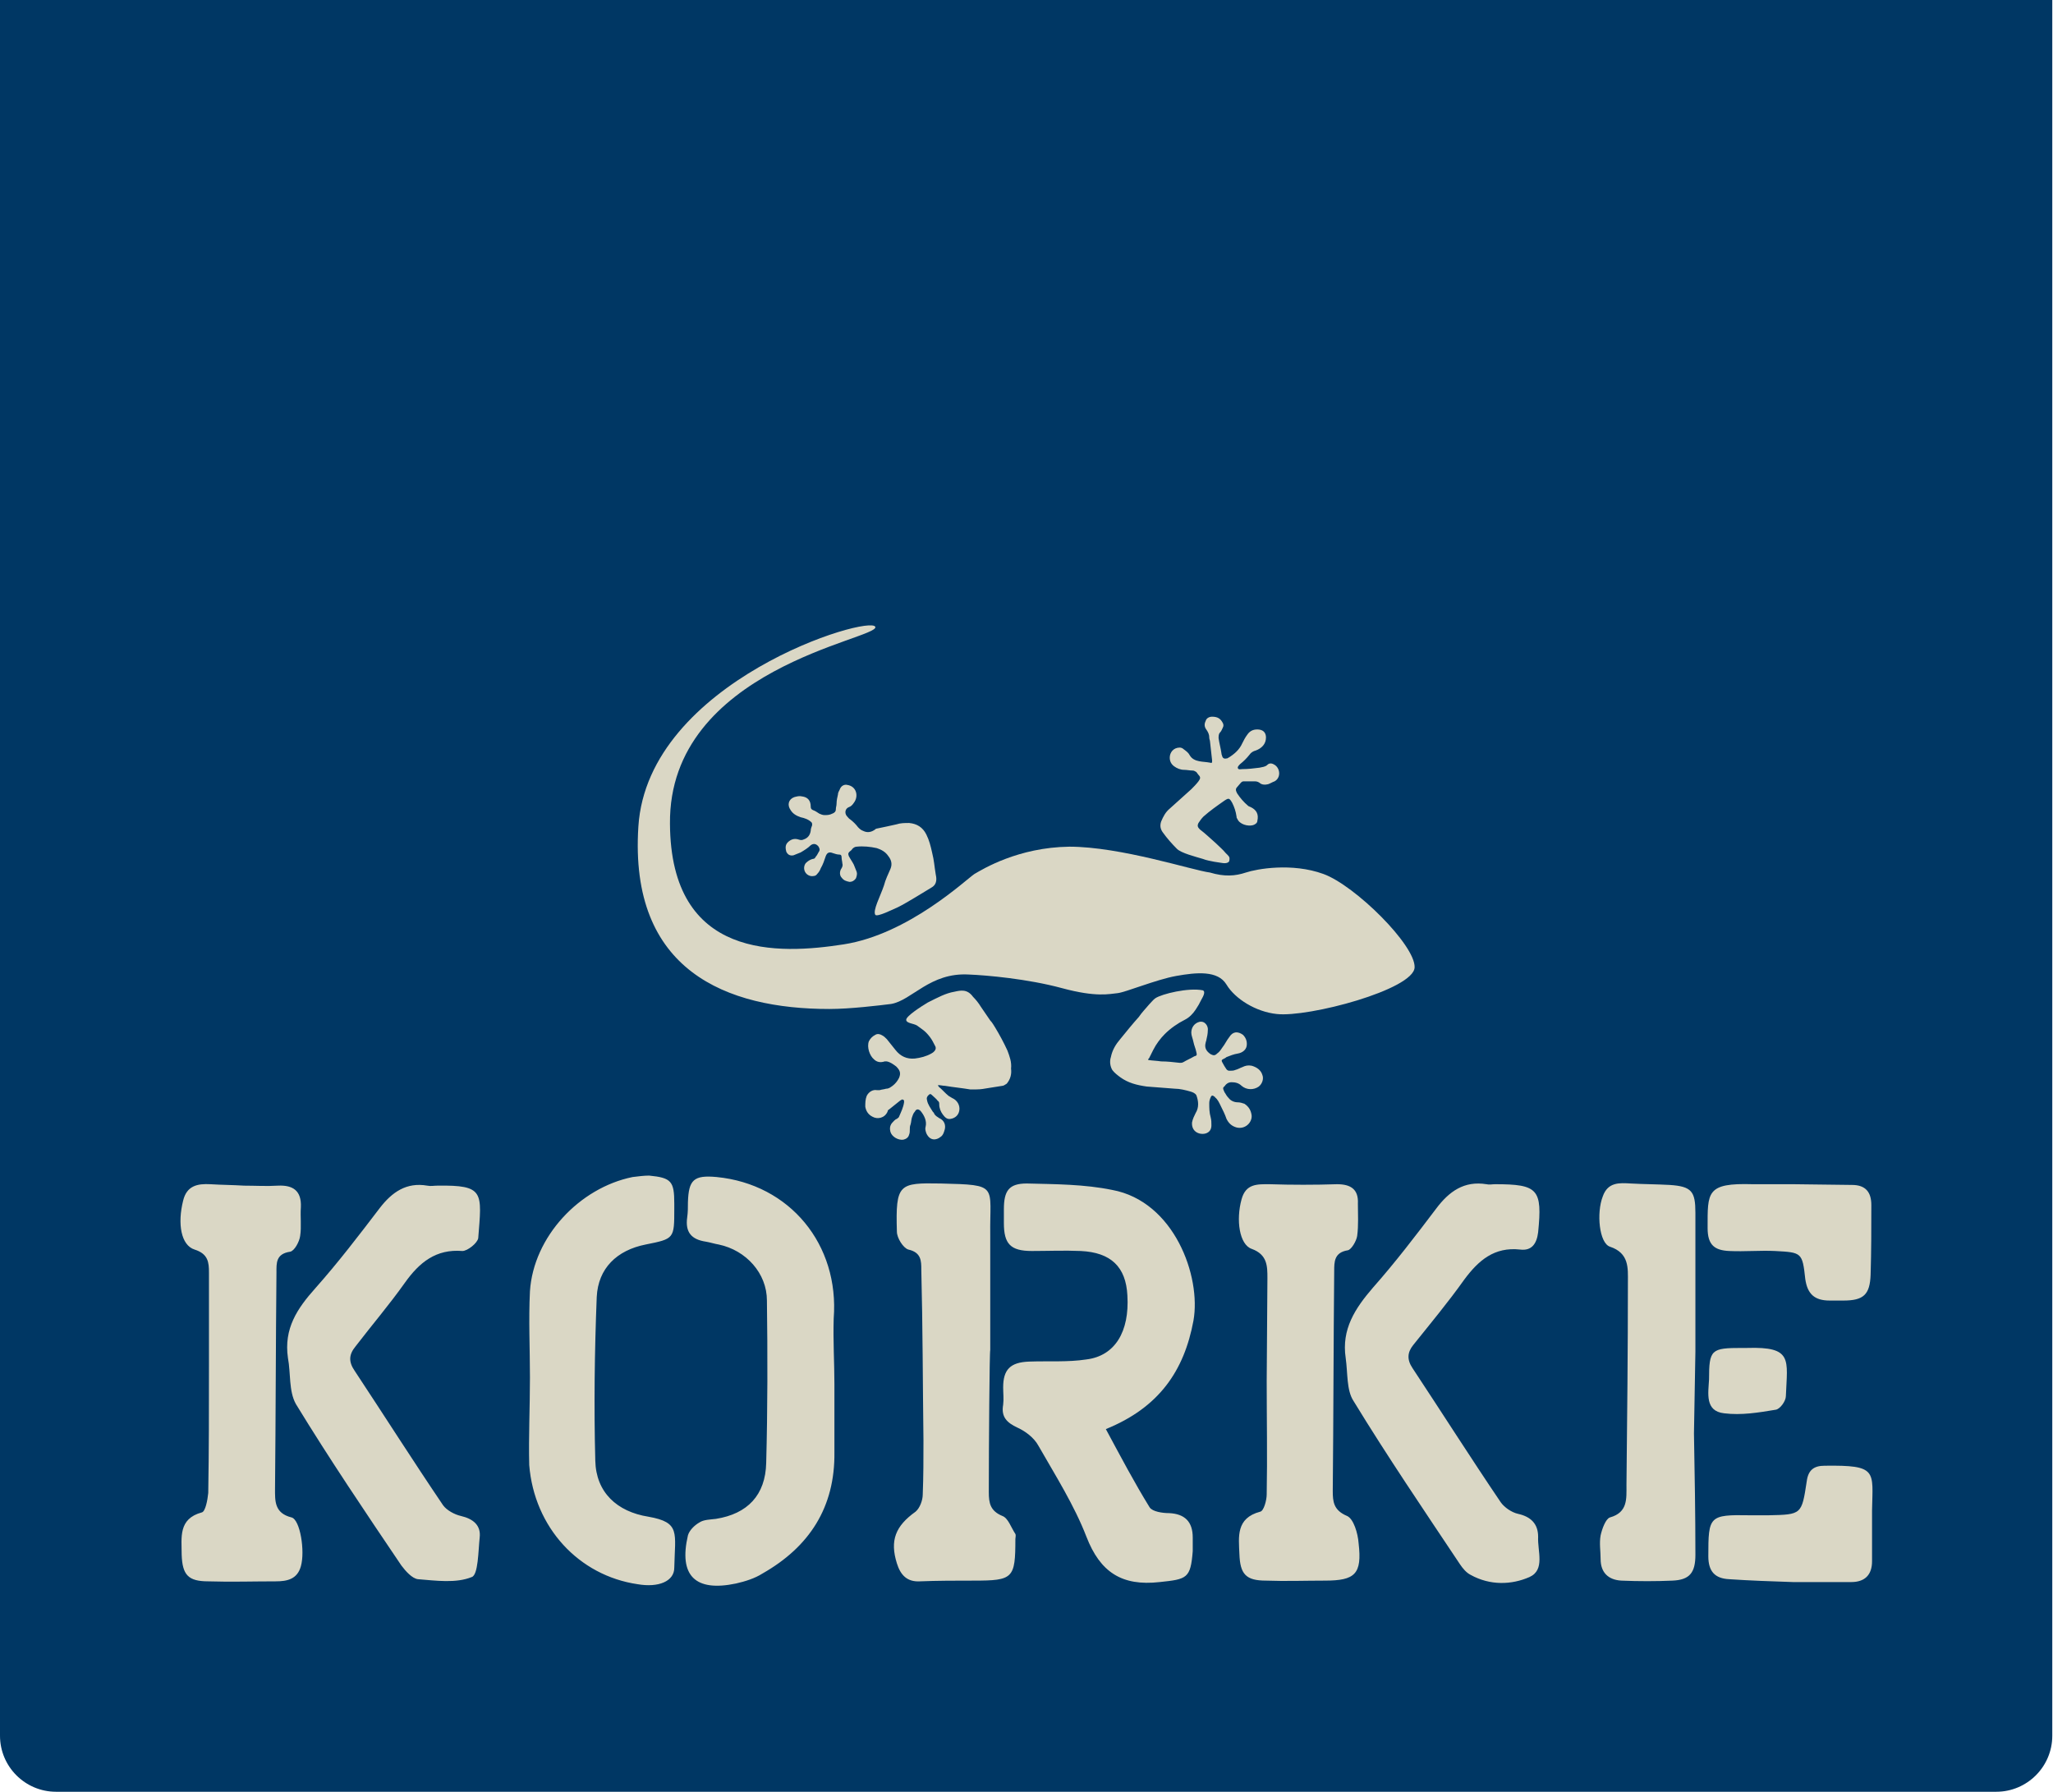
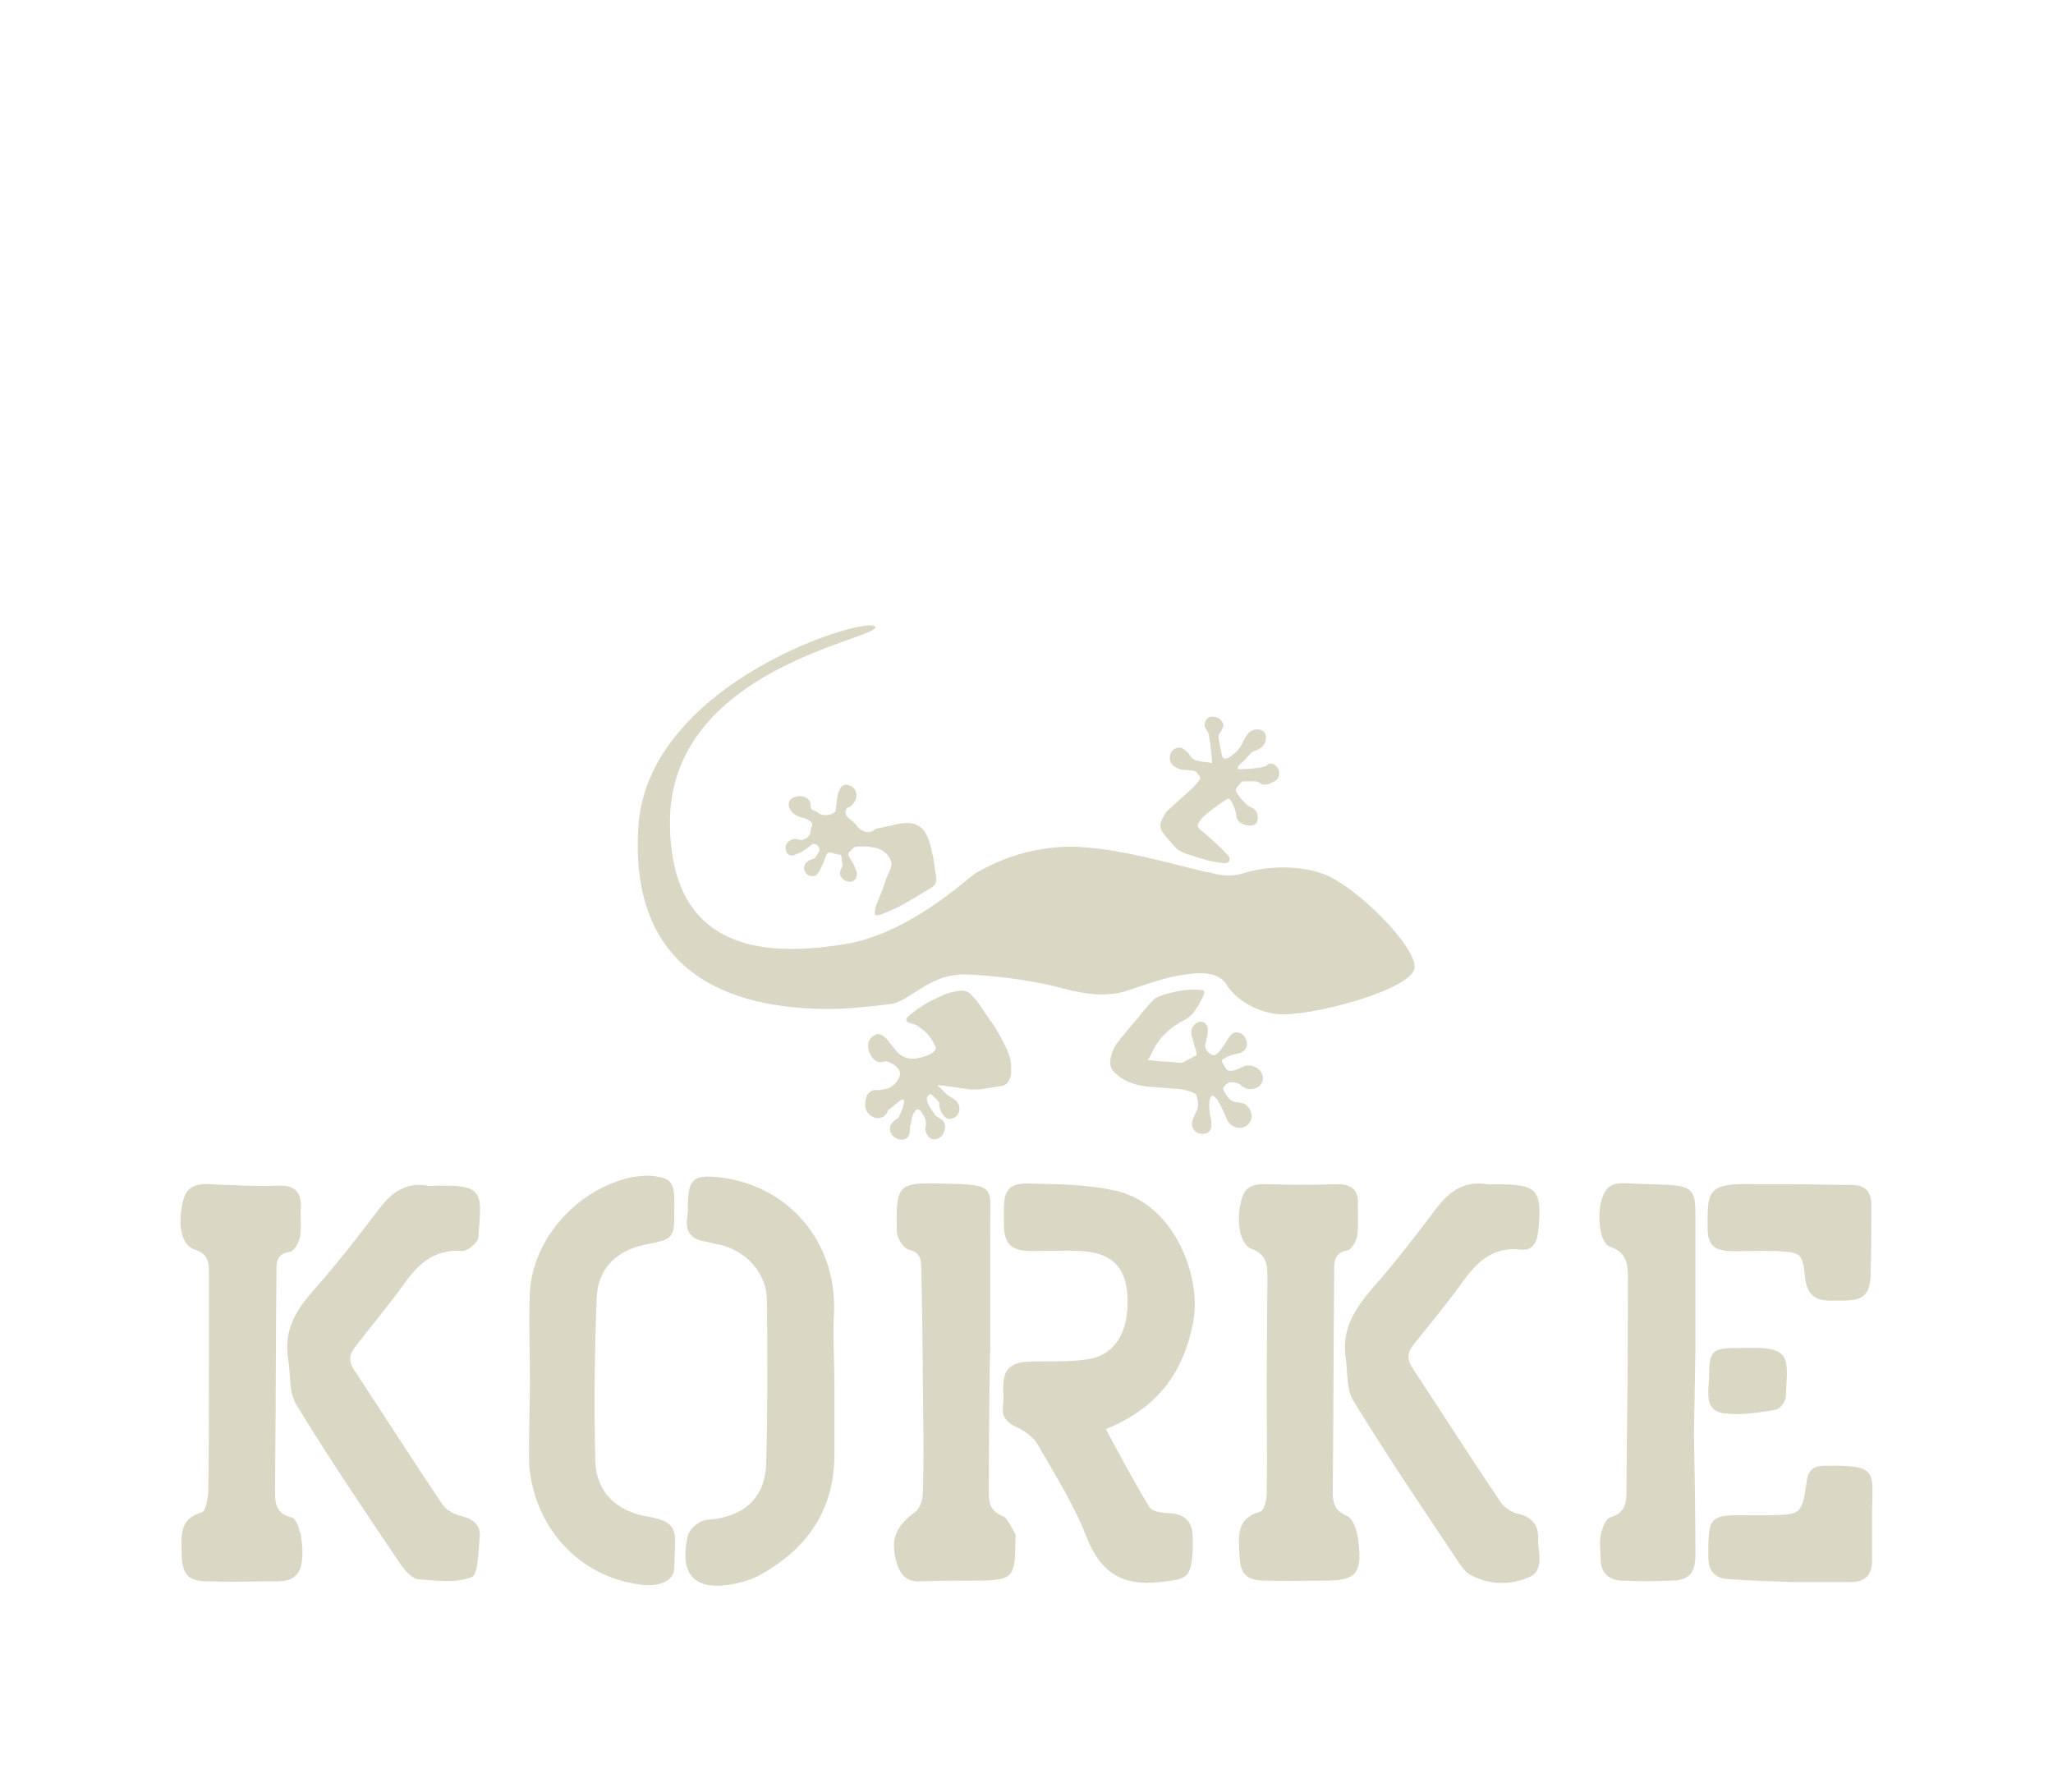
<svg xmlns="http://www.w3.org/2000/svg" version="1.1" id="Layer_1" x="0" y="0" viewBox="0 0 285.9 249.5" xml:space="preserve">
  <style>.st1{fill:#dad7c5}</style>
-   <path d="M0 241.7c0 4.3 3.5 7.8 7.8 7.8H278c4.3 0 7.8-3.5 7.8-7.8V0H0v241.7z" fill="#003764" />
  <path class="st1" d="M154 199c2.1 3.9 4 7.5 6.1 10.9.4.6 1.8.8 2.7.8 2.2.1 3.3 1.2 3.3 3.4v1.9c-.3 3.8-.8 3.9-4.6 4.3-5.3.6-8.3-1.4-10.2-6.3-1.7-4.4-4.3-8.5-6.7-12.7-.6-1.1-1.8-2-2.9-2.5-1.5-.7-2.3-1.5-2-3.2.1-.8 0-1.6 0-2.4 0-2.5 1-3.5 3.6-3.6 2.7-.1 5.4.1 8-.3 4-.5 6-3.9 5.7-8.9-.2-4-2.3-6-6.5-6.2-2.3-.1-4.6 0-6.8 0-3 0-3.9-1-3.9-3.9v-1.9c0-2.6.7-3.6 3.2-3.6 4 .1 8 .1 11.9.9 8.6 1.6 12.4 12 11.3 18.2-1.3 7-4.8 12.1-12.2 15.1m33.4-9.9c-.6-4 1.3-6.9 3.8-9.8 3.1-3.5 6-7.3 8.8-11 1.8-2.4 3.9-3.9 7-3.4.4.1.8 0 1.2 0 6 0 6.6.7 6 6.7-.2 1.6-.9 2.6-2.5 2.4-3.6-.4-5.8 1.5-7.8 4.2-2.2 3.1-4.7 6.1-7.1 9.1-.8 1-.9 2-.1 3.2 4.1 6.2 8.1 12.5 12.3 18.7.5.7 1.5 1.4 2.4 1.6 1.8.4 2.8 1.4 2.8 3.2-.1 2 1 4.6-1.2 5.6-2.5 1.1-5.5 1.2-8.2-.3-.6-.3-1.1-.9-1.5-1.5-5-7.5-10.1-15-14.8-22.7-1-1.5-.8-3.9-1.1-6m-147.3 0c-.6-4.1 1.3-6.9 3.8-9.7 3.2-3.6 6.1-7.4 9-11.2 1.7-2.2 3.7-3.6 6.6-3.1.5.1.9 0 1.4 0 6.6-.1 6.2.9 5.7 7.3-.1.7-1.5 1.8-2.2 1.8-3.7-.3-6 1.6-8 4.4-2.2 3.1-4.6 5.9-6.9 8.9-.9 1.1-1 2.1-.1 3.4 4.1 6.2 8.1 12.5 12.3 18.7.5.7 1.6 1.3 2.5 1.5 1.7.4 2.8 1.3 2.6 3-.2 1.9-.2 5.2-1.1 5.5-2.2.9-5 .5-7.5.3-.8-.1-1.7-1.1-2.3-1.9-5-7.4-10-14.8-14.7-22.5-1-1.8-.7-4.3-1.1-6.4" />
  <path class="st1" d="M34 165.1c1.6 0 3.1.1 4.7 0 2.1-.1 3.3.7 3.2 3-.1 1.3.1 2.7-.1 4-.1.8-.8 2.1-1.4 2.2-2 .3-1.9 1.6-1.9 2.9-.1 10-.1 20.1-.2 30.1 0 1.7-.1 3.4 2.3 4 1.2.3 1.9 4.7 1.3 6.8-.5 1.8-1.9 2.1-3.5 2.1-3.1 0-6.3.1-9.4 0-2.8 0-3.6-.9-3.7-3.7 0-2.4-.5-5 2.8-5.9.5-.1.8-1.7.9-2.7.1-5.9.1-11.8.1-17.7v-13c0-1.4-.1-2.6-2-3.2-1.9-.6-2.4-3.6-1.6-6.8.5-2.1 2-2.4 3.8-2.3 1.6.1 3.1.1 4.7.2zM176.5 178c0-1.7 0-3.3-2.2-4.1-1.7-.6-2.2-4-1.4-6.9.6-2.2 2.2-2.1 3.9-2.1 3.1.1 6.3.1 9.4 0 1.9 0 3 .7 2.9 2.7 0 1.5.1 3-.1 4.5-.1.7-.8 1.9-1.3 2-1.9.3-1.9 1.6-1.9 2.9-.1 10.2-.1 20.4-.2 30.6 0 1.5.1 2.7 2 3.5.9.4 1.5 2.4 1.6 3.8.5 4.3-.5 5.2-4.7 5.2-2.7 0-5.5.1-8.2 0-2.8 0-3.6-.9-3.7-3.7-.1-2.4-.5-5 2.9-5.9.5-.1.9-1.6.9-2.4.1-5.3 0-10.5 0-15.8l.1-14.3zM73.8 191.8c0-4-.2-8 0-12 .5-7.6 6.9-14.4 14.3-15.9.8-.1 1.6-.2 2.3-.2 3.1.3 3.5.8 3.5 3.9v.7c0 4.2 0 4.2-4 5-4 .8-6.6 3.3-6.8 7.3-.3 7.6-.4 15.2-.2 22.8.1 4.4 3 7.1 7.4 7.8 4.5.8 3.7 2.2 3.6 7.1 0 1.9-2.2 2.8-5.1 2.3-8.2-1.2-14.4-7.9-15.1-16.6-.1-3.9.1-8 .1-12.2m42.4 1v9.4c.1 7.7-3.5 13.2-10 16.9-1.1.7-2.4 1.1-3.7 1.4-5.7 1.2-8-1.1-6.7-6.7.2-.7.9-1.4 1.6-1.8.6-.4 1.5-.4 2.3-.5 4.4-.7 6.9-3.3 7-7.8.2-7.5.2-15.1.1-22.6 0-3.8-2.9-7-6.7-7.8-.6-.1-1.2-.3-1.8-.4-2-.3-2.9-1.3-2.6-3.4.1-.7.1-1.4.1-2.1.1-3.1.8-3.8 4-3.5 10.2 1 17.1 9.4 16.3 19.7-.1 3.1.1 6.2.1 9.2m21.5 15c0 1.5.2 2.6 1.9 3.3.8.3 1.2 1.6 1.8 2.5.1.2 0 .5 0 .7 0 5.5-.3 5.8-5.8 5.8-2.5 0-5 0-7.5.1-1.8.1-2.7-.9-3.2-2.5-1-3.2-.2-5.2 2.6-7.2.6-.5 1-1.6 1-2.4.1-2.5.1-5 .1-7.5-.1-7.9-.1-15.9-.3-23.8 0-1.2 0-2.4-1.8-2.8-.7-.2-1.6-1.6-1.6-2.5-.2-6.7.3-6.8 6.1-6.7 8.2.2 6.8.2 6.9 7.2v16c-.1.1-.2 13.3-.2 19.8zm98.2-8.2c.1 5.6.2 11.3.2 16.9 0 2.5-.8 3.5-3.2 3.6-2.3.1-4.7.1-7.1 0-1.8-.1-2.9-1.1-2.9-3 0-1.1-.2-2.2 0-3.3.2-.9.7-2.3 1.3-2.5 2.5-.7 2.3-2.6 2.3-4.5.1-9.4.2-18.8.2-28.3 0-1.9.2-4-2.5-4.9-1.5-.5-1.9-4.7-1-7 .7-2 2.3-1.9 3.9-1.8 1.8.1 3.6.1 5.4.2 3.1.2 3.6.9 3.6 3.9v19.3l-.2 11.4zm13.8 20.7c-3-.1-6-.2-8.9-.4-2-.1-2.9-1.1-2.9-3.2 0-5.6.1-5.8 5.8-5.7h2.6c4.6-.1 4.6-.1 5.3-4.7.2-1.6 1-2.2 2.5-2.2 7.4-.1 6.7.7 6.6 6.2v7.1c0 1.9-1 2.9-2.9 2.9h-8.1zm8.2-55.3c1.9 0 2.7 1 2.7 2.8 0 3.2 0 6.4-.1 9.7-.1 2.8-1 3.6-3.8 3.6h-1.9c-2.1 0-3.1-.9-3.4-3-.4-3.7-.5-3.7-4.2-3.9-2.1-.1-4.2.1-6.4 0-2-.1-3-.8-3-3.2 0-5-.2-6.3 6.3-6.1h5.7l8.1.1zM238 192.1c0-4.2.3-4.4 4.6-4.4h.7c6.4-.2 5.6 1.6 5.4 6.7 0 .7-.8 1.8-1.4 1.9-2.4.4-4.8.8-7.2.5-2.7-.3-2.2-2.8-2.1-4.7m-117.8-76.4c-.3-.1-.5-.3-.7-.5-.3-.4-.7-.8-1.1-1.1-.2-.1-.3-.3-.5-.5-.3-.4-.2-1 .3-1.2.3-.1.5-.3.7-.6.7-.9.4-2.3-.9-2.5-.4-.1-.8.1-1 .5-.1.3-.3.5-.3.8-.1.4-.2.9-.2 1.3 0 .3-.1.5-.1.8 0 .3-.2.5-.5.6-.4.2-.7.2-1.1.2-.2 0-.5-.1-.7-.2-.3-.2-.6-.4-.9-.5-.2-.1-.3-.2-.3-.5 0-.8-.4-1.3-1.2-1.4-.4-.1-.7 0-1.1.1-.8.3-1 1.1-.5 1.8.3.5.8.8 1.4 1 .5.1 1.1.3 1.5.7.1.1.1.2.1.4-.1.3-.2.5-.2.8-.1.6-.4 1-1 1.2-.2.1-.4.1-.7 0-.6-.2-1.1 0-1.5.4-.4.4-.3.9-.2 1.3.2.4.5.6 1 .5.3-.1.7-.3 1-.4.5-.3 1-.6 1.4-1 .4-.3.8-.2 1.1.2.1.2.2.4.1.6-.2.3-.3.6-.5.8-.1.2-.2.3-.4.3-.4.1-.7.3-1 .6-.5.7-.1 1.7.8 1.8.3 0 .6 0 .8-.3.2-.2.4-.5.5-.8.3-.5.5-1.1.7-1.7.2-.5.5-.6 1-.4.3.1.6.2.9.2.2 0 .3.1.3.4 0 .3.1.6.1.8.1.3 0 .5-.1.7-.3.4-.3 1 0 1.3.3.4.6.5 1.1.6.4 0 .7-.2.9-.5.1-.3.2-.6.1-.9-.1-.3-.3-.7-.4-1-.2-.4-.5-.8-.7-1.2-.1-.3-.1-.4.1-.6.1-.1.3-.2.4-.4.2-.2.4-.3.6-.3.9-.1 1.9 0 2.8.2.6.2 1.2.5 1.6 1.1.4.5.6 1.1.3 1.8s-.7 1.5-.9 2.3c-.5 1.5-1.6 3.5-1.2 4.1.3.3 2.3-.7 3.2-1.1 1.2-.6 3.6-2.1 4.6-2.7.9-.5.7-1.4.6-1.9-.2-1.2-.2-1.8-.5-3-.2-.9-.4-1.7-.8-2.5-.5-1-1.3-1.5-2.4-1.6-.6 0-1.2 0-1.8.2-.9.2-1.8.4-2.8.6-.6.5-1.2.6-1.8.3zm43.7 2.5c.6.6 2.6 1.1 3.6 1.4.5.2 1.1.3 1.6.4.7.1 1.2.2 1.4.2.5 0 .7-.2.7-.4.1-.5-.1-.6-.5-1-.4-.5-.9-.9-1.4-1.4-.7-.6-1.4-1.3-2.2-1.9-.3-.3-.4-.5-.2-.9.2-.3.4-.6.7-.9.9-.8 1.9-1.5 2.9-2.2.6-.4.7-.4 1.1.3.3.6.5 1.2.6 1.9 0 .1 0 .2.1.3.3.8 1.5 1.1 2.2.9.3-.1.6-.3.6-.6.2-.9-.1-1.5-.9-1.9-.2-.1-.3-.1-.4-.2-.6-.5-1.1-1.1-1.5-1.7-.1-.2-.3-.5-.1-.8.2-.2.4-.5.6-.7.1-.1.2-.2.4-.2h1.4c.3 0 .5 0 .8.2.3.3.8.3 1.2.2.3-.1.6-.3.9-.4.9-.5.8-1.8 0-2.3-.3-.2-.7-.3-1 0-.3.3-.7.3-1.1.4-.8.1-1.6.2-2.4.2-.2 0-.5.1-.6-.1-.1-.2.1-.4.3-.6.5-.4.9-.8 1.3-1.3.2-.3.5-.5.9-.6.8-.3 1.4-.9 1.4-1.8 0-.6-.3-1-.9-1.1-.7-.1-1.3.1-1.7.7-.3.4-.5.8-.7 1.2-.4.9-1.1 1.5-1.9 2-.1 0-.1.1-.2.1-.4.1-.6 0-.7-.3 0-.1-.1-.2-.1-.4-.1-.7-.3-1.4-.4-2.1 0-.3 0-.6.2-.8.2-.2.3-.5.4-.7.1-.2.1-.4 0-.6-.3-.6-.7-.9-1.5-.9-.4 0-.8.2-.9.6-.2.4-.2.8.1 1.2.2.3.4.6.4 1.1 0 .2.1.4.1.5l.3 2.7c0 .3 0 .4-.3.3-.5-.1-1-.1-1.5-.2s-1-.3-1.3-.8c-.2-.4-.5-.6-.9-.9-.1-.1-.3-.2-.5-.2-.9 0-1.4.7-1.4 1.4 0 .5.2.9.6 1.2.4.3.9.5 1.4.5.4 0 .8.1 1.2.1.2 0 .3.1.5.2.1.1.2.3.3.4.3.3.3.5 0 .9s-.7.8-1 1.1l-3 2.7c-.6.5-.9 1.1-1.2 1.8-.2.6-.1 1.1.3 1.6.5.7 1.2 1.5 1.9 2.2zm-23.6 28.1c-.5-1.1-1.1-2.2-1.7-3.2-.2-.3-.4-.7-.7-1-.4-.6-.9-1.3-1.3-1.9-.3-.5-.7-1-1.1-1.4-.8-1.1-1.7-.9-2.6-.7-1.2.2-2.3.8-3.7 1.5-1 .6-3 1.9-3 2.4s1 .5 1.5.8c.8.6 1.1.7 1.8 1.6.3.4.5.8.7 1.2.2.3.1.6-.1.8-.1.1-.2.2-.4.3-.7.4-1.5.6-2.3.7-1.1.1-2-.3-2.7-1.2l-1.2-1.5c-.2-.2-.4-.4-.6-.5-.3-.2-.7-.3-1-.1-.4.2-.7.5-.9.9-.3.8.1 2 .7 2.5.4.4.9.5 1.5.3h.3c.5.1.9.4 1.3.7.5.5.7.9.4 1.6-.2.4-.5.8-.9 1.1-.3.2-.5.4-.9.4-.3.1-.6.1-.9.2h-.4c-.5-.1-1.1.2-1.4.8-.2.5-.2 1-.2 1.5.1.6.4 1.1 1 1.4.7.4 1.7.2 2.1-.7 0-.1.1-.3.2-.3l1.5-1.2c.1-.1.2-.1.3-.2.2 0 .3.1.3.2v.2c-.1.7-.4 1.3-.7 2 0 .1-.2.2-.3.3-.3.1-.5.4-.7.6-.3.4-.3.8-.2 1.2.2.7 1.1 1.2 1.8 1.1.4-.1.7-.3.8-.7.1-.2.1-.5.1-.7 0-.2 0-.5.1-.7.1-.3.1-.7.2-1 .1-.3.2-.6.4-.8.2-.4.5-.4.8-.1.5.6.9 1.4.7 2.2-.1.3 0 .6.1.9.5 1.1 1.4 1 2 .5.3-.2.4-.5.5-.8.3-.8 0-1.5-.7-1.8-.3-.2-.5-.3-.7-.6 0-.1-.1-.2-.2-.3-.3-.5-.7-1-.8-1.6-.1-.3 0-.5.2-.7.2-.2.3-.2.5 0 .3.3.6.5.8.8.2.1.2.3.2.5 0 .5.2 1 .5 1.4.3.4.6.7 1.1.6.6-.1 1.1-.5 1.2-1.2.1-.7-.3-1.4-1-1.7-.2-.1-.3-.2-.5-.3-.5-.4-.9-.9-1.4-1.3 0 0 0-.1-.1-.2.4 0 .7.1 1 .1 1.2.2 2.3.3 3.5.5h.9c.6 0 1.1-.1 1.7-.2.6-.1 1.2-.2 1.9-.3.2 0 .4-.2.6-.3.5-.6.7-1.3.6-2.1.1-.9-.2-1.7-.5-2.5zm34 2.1c-.5-.1-.9 0-1.3.2-.3.1-.6.3-1 .4-.2.1-.5.1-.8.1-.2 0-.3-.1-.4-.2-.2-.3-.4-.6-.6-1-.1-.2-.1-.3.1-.4.2-.1.4-.2.5-.3.5-.2 1-.4 1.6-.5.6-.1 1.1-.5 1.2-1 .1-.5 0-1.1-.5-1.6-.7-.5-1.4-.5-1.9.3-.4.5-.6 1-1 1.5-.2.3-.4.6-.7.8-.3.3-.5.3-.9.1-.6-.4-.9-.9-.7-1.6 0-.1.1-.3.1-.4.1-.4.2-.9.2-1.3.1-.6-.4-1.4-1.2-1.2-.7.2-1.1.8-1.1 1.5 0 .4.2.8.3 1.3.1.5.3.9.4 1.4.1.4.1.5-.3.6-.5.3-1 .5-1.5.8-.2.1-.3.1-.5.1-.9-.1-1.7-.2-2.6-.2-.6-.1-1.2-.1-1.8-.2 0-.1 0-.2.1-.2l.6-1.2c.4-.8 1-1.6 1.6-2.2.8-.8 1.8-1.5 2.8-2 .6-.3 1.1-.8 1.5-1.4.5-.8.4-.6.8-1.4.1-.2.7-1.1.2-1.3-2-.4-5.7.5-6.6 1.1-.3.2-.6.6-.9.9-.5.6-1 1.1-1.4 1.7-.9 1-1.7 2-2.6 3.1-.6.7-1.1 1.5-1.3 2.5-.2.6-.1 1.3.2 1.8.3.4.7.7 1.1 1 1.1.8 2.3 1.1 3.7 1.3l3.9.3c.7 0 1.5.2 2.2.4.3.1.6.2.8.5.3.8.4 1.7-.1 2.5-.2.4-.4.8-.5 1.3-.1 1.4 1.2 1.8 2 1.5.5-.2.7-.6.7-1.1 0-.4 0-.7-.1-1.1-.2-.7-.2-1.3-.2-2 0-.3.1-.6.2-.8.1-.3.3-.3.5-.1.1 0 .1.1.1.1.4.3.6.8.8 1.2.3.6.6 1.2.8 1.8.3.6.7 1 1.4 1.2 1.2.3 2.2-.7 2.1-1.7-.1-.7-.4-1.2-1-1.6-.3-.1-.6-.2-.9-.2-.5 0-1-.2-1.3-.6-.2-.2-.4-.5-.5-.7-.1-.1-.1-.2-.2-.4s-.1-.4.1-.5c.2-.3.5-.6 1-.6s1 .1 1.4.5c.7.6 1.7.6 2.4.1.5-.4.7-1.1.5-1.6-.2-.7-.8-1.1-1.5-1.3z" />
  <path d="M148.9 117.9c-7.1.1-12 3.1-13.2 3.8-1.2.8-9.2 8.4-18.2 9.8s-24.1 2.2-24.2-16.8c-.2-21.6 29.1-25.7 28.6-27.4-.6-1.8-31.7 7.5-33 27.8-1.3 20.1 12.3 25.4 26.6 25.4 2.9 0 7-.5 8.6-.7 2.9-.5 5.4-4.4 10.8-4.1 2.5.1 8.2.6 13 1.9 4.8 1.3 6.6.8 7.7.7s5.4-1.9 8.2-2.4c2.8-.5 5.8-.8 7 1.2 1.2 2 4.1 3.8 7 4.1 4.4.5 19.1-3.4 19.2-6.5.1-3.1-8.3-11.4-12.7-13-4.4-1.6-9.3-.7-10.8-.2s-3 .6-5 0c-2.4-.3-12.4-3.6-19.6-3.6z" fill-rule="evenodd" clip-rule="evenodd" fill="#dad7c5" />
</svg>